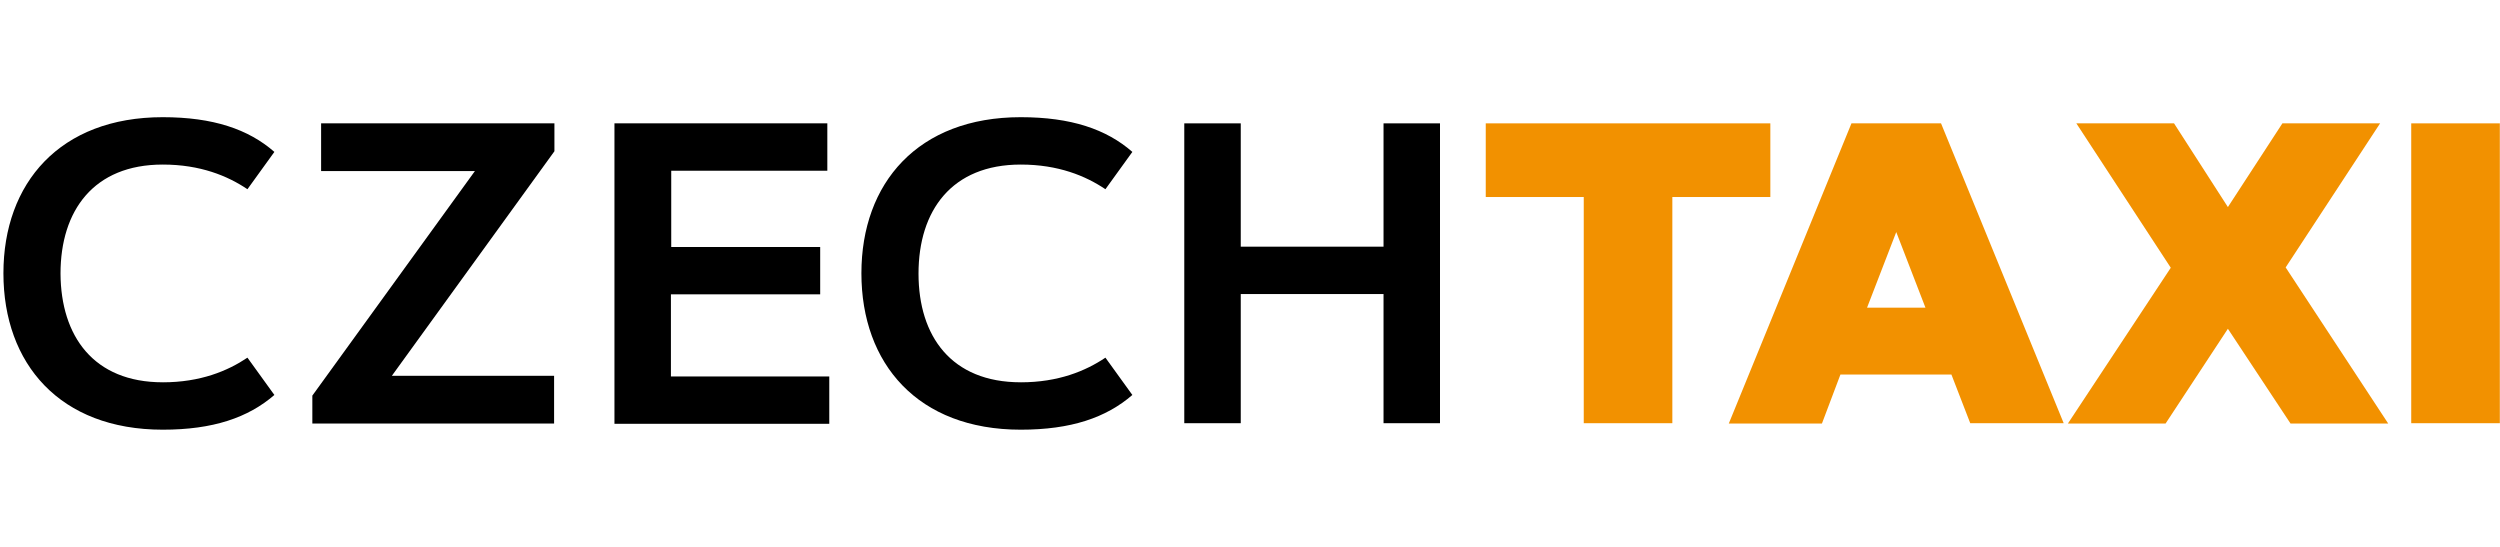
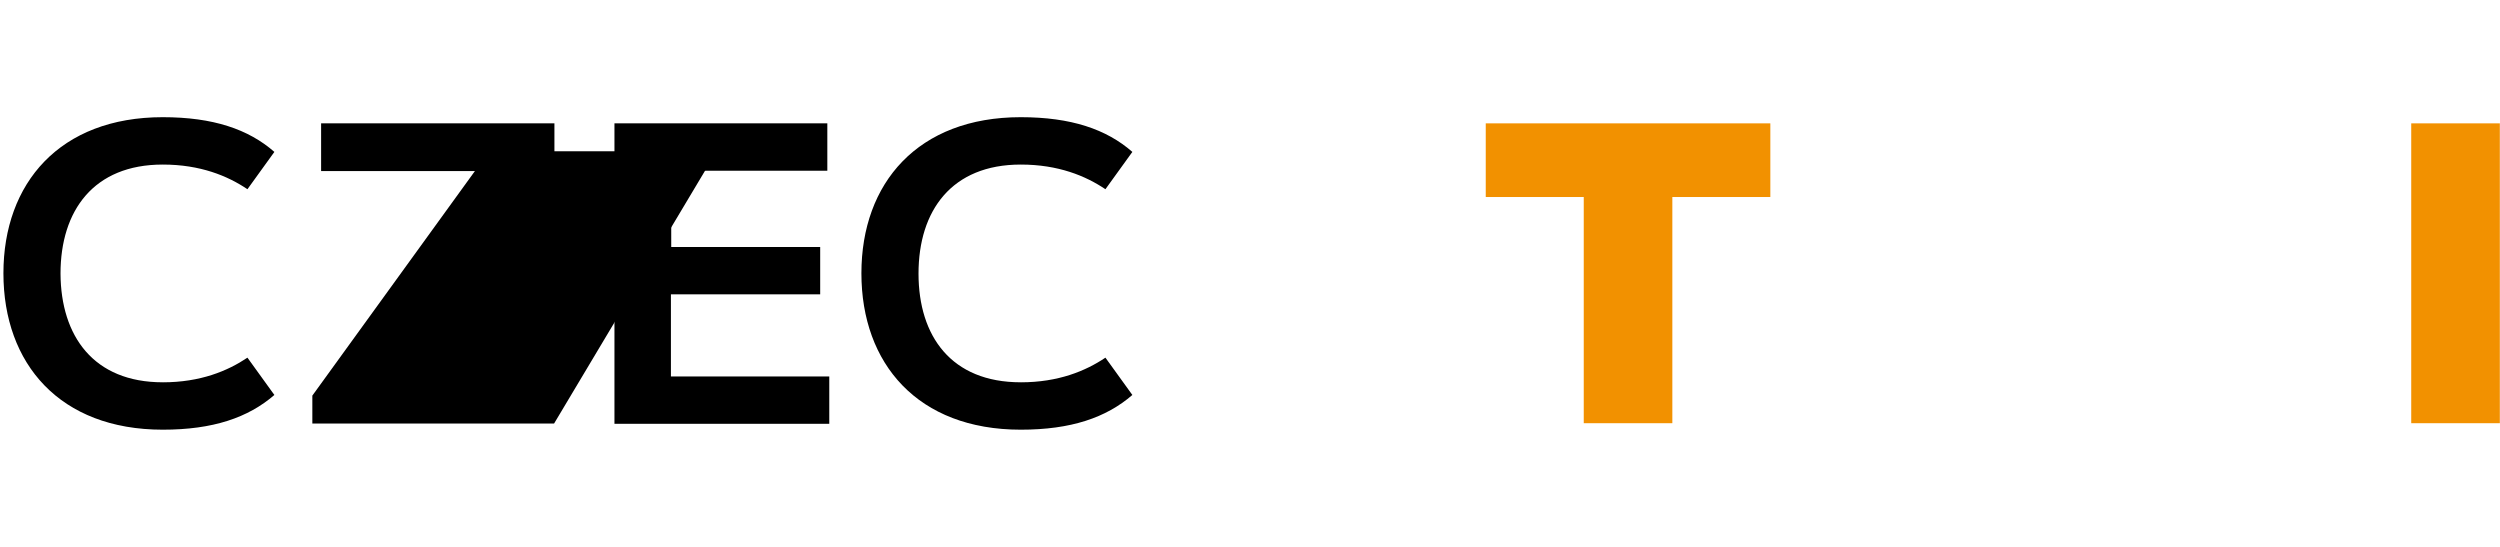
<svg xmlns="http://www.w3.org/2000/svg" fill="none" height="35" viewBox="0 0 160 35" width="160">
  <g fill="#000">
    <path d="m10.415 24.468c2.409 0 4.154-.727 5.421-1.578l1.724 2.388c-1.682 1.454-3.925 2.222-7.144 2.222-6.584 0-10.197-4.216-10.197-10.01 0-5.774 3.614-9.99 10.197-9.99 3.219 0 5.483.768 7.144 2.222l-1.724 2.388c-1.267-.852-3.011-1.578-5.421-1.578-4.424 0-6.542 2.949-6.542 6.978.021 4.008 2.118 6.957 6.542 6.957z" />
-     <path d="m35.462 27.105h-15.472v-1.786l10.405-14.372h-9.844v-3.053h14.932v1.786l-10.405 14.372h10.384z" />
+     <path d="m35.462 27.105h-15.472v-1.786l10.405-14.372h-9.844v-3.053h14.932v1.786h10.384z" />
    <path d="m52.492 15.807v3.032h-9.553v5.254h10.135v3.032h-13.749v-19.232h13.624v3.032h-9.99v4.881z" />
    <path d="m65.327 24.468c2.409 0 4.154-.727 5.42-1.578l1.724 2.388c-1.682 1.454-3.925 2.222-7.144 2.222-6.584 0-10.197-4.216-10.197-10.01 0-5.774 3.614-9.99 10.197-9.99 3.219 0 5.483.768 7.144 2.222l-1.724 2.388c-1.267-.852-3.011-1.578-5.42-1.578-4.424 0-6.542 2.949-6.542 6.978 0 4.008 2.098 6.957 6.542 6.957z" />
-     <path d="m88.546 7.895h3.614v19.19h-3.614v-8.266h-9.138v8.266h-3.614v-19.19h3.614v7.892h9.138z" />
  </g>
  <path d="m113.302 7.895v4.714h-6.272v14.476h-5.67v-14.476h-6.272v-4.714z" fill="#f29100" />
-   <path d="m116.604 27.105h-5.961l7.851-19.211h5.732l7.85 19.19h-5.981l-1.205-3.115h-7.102zm2.887-7.414h3.738l-1.869-4.839z" fill="#f29100" />
-   <path d="m152.845 27.105h-6.252l-4.008-6.064-3.987 6.064h-6.252l6.584-9.969-6.044-9.242h6.252l3.447 5.358 3.489-5.358h6.252l-6.044 9.221z" fill="#f29100" />
  <path d="m154.319 7.895h5.67v19.19h-5.67z" fill="#f29100" />
</svg>